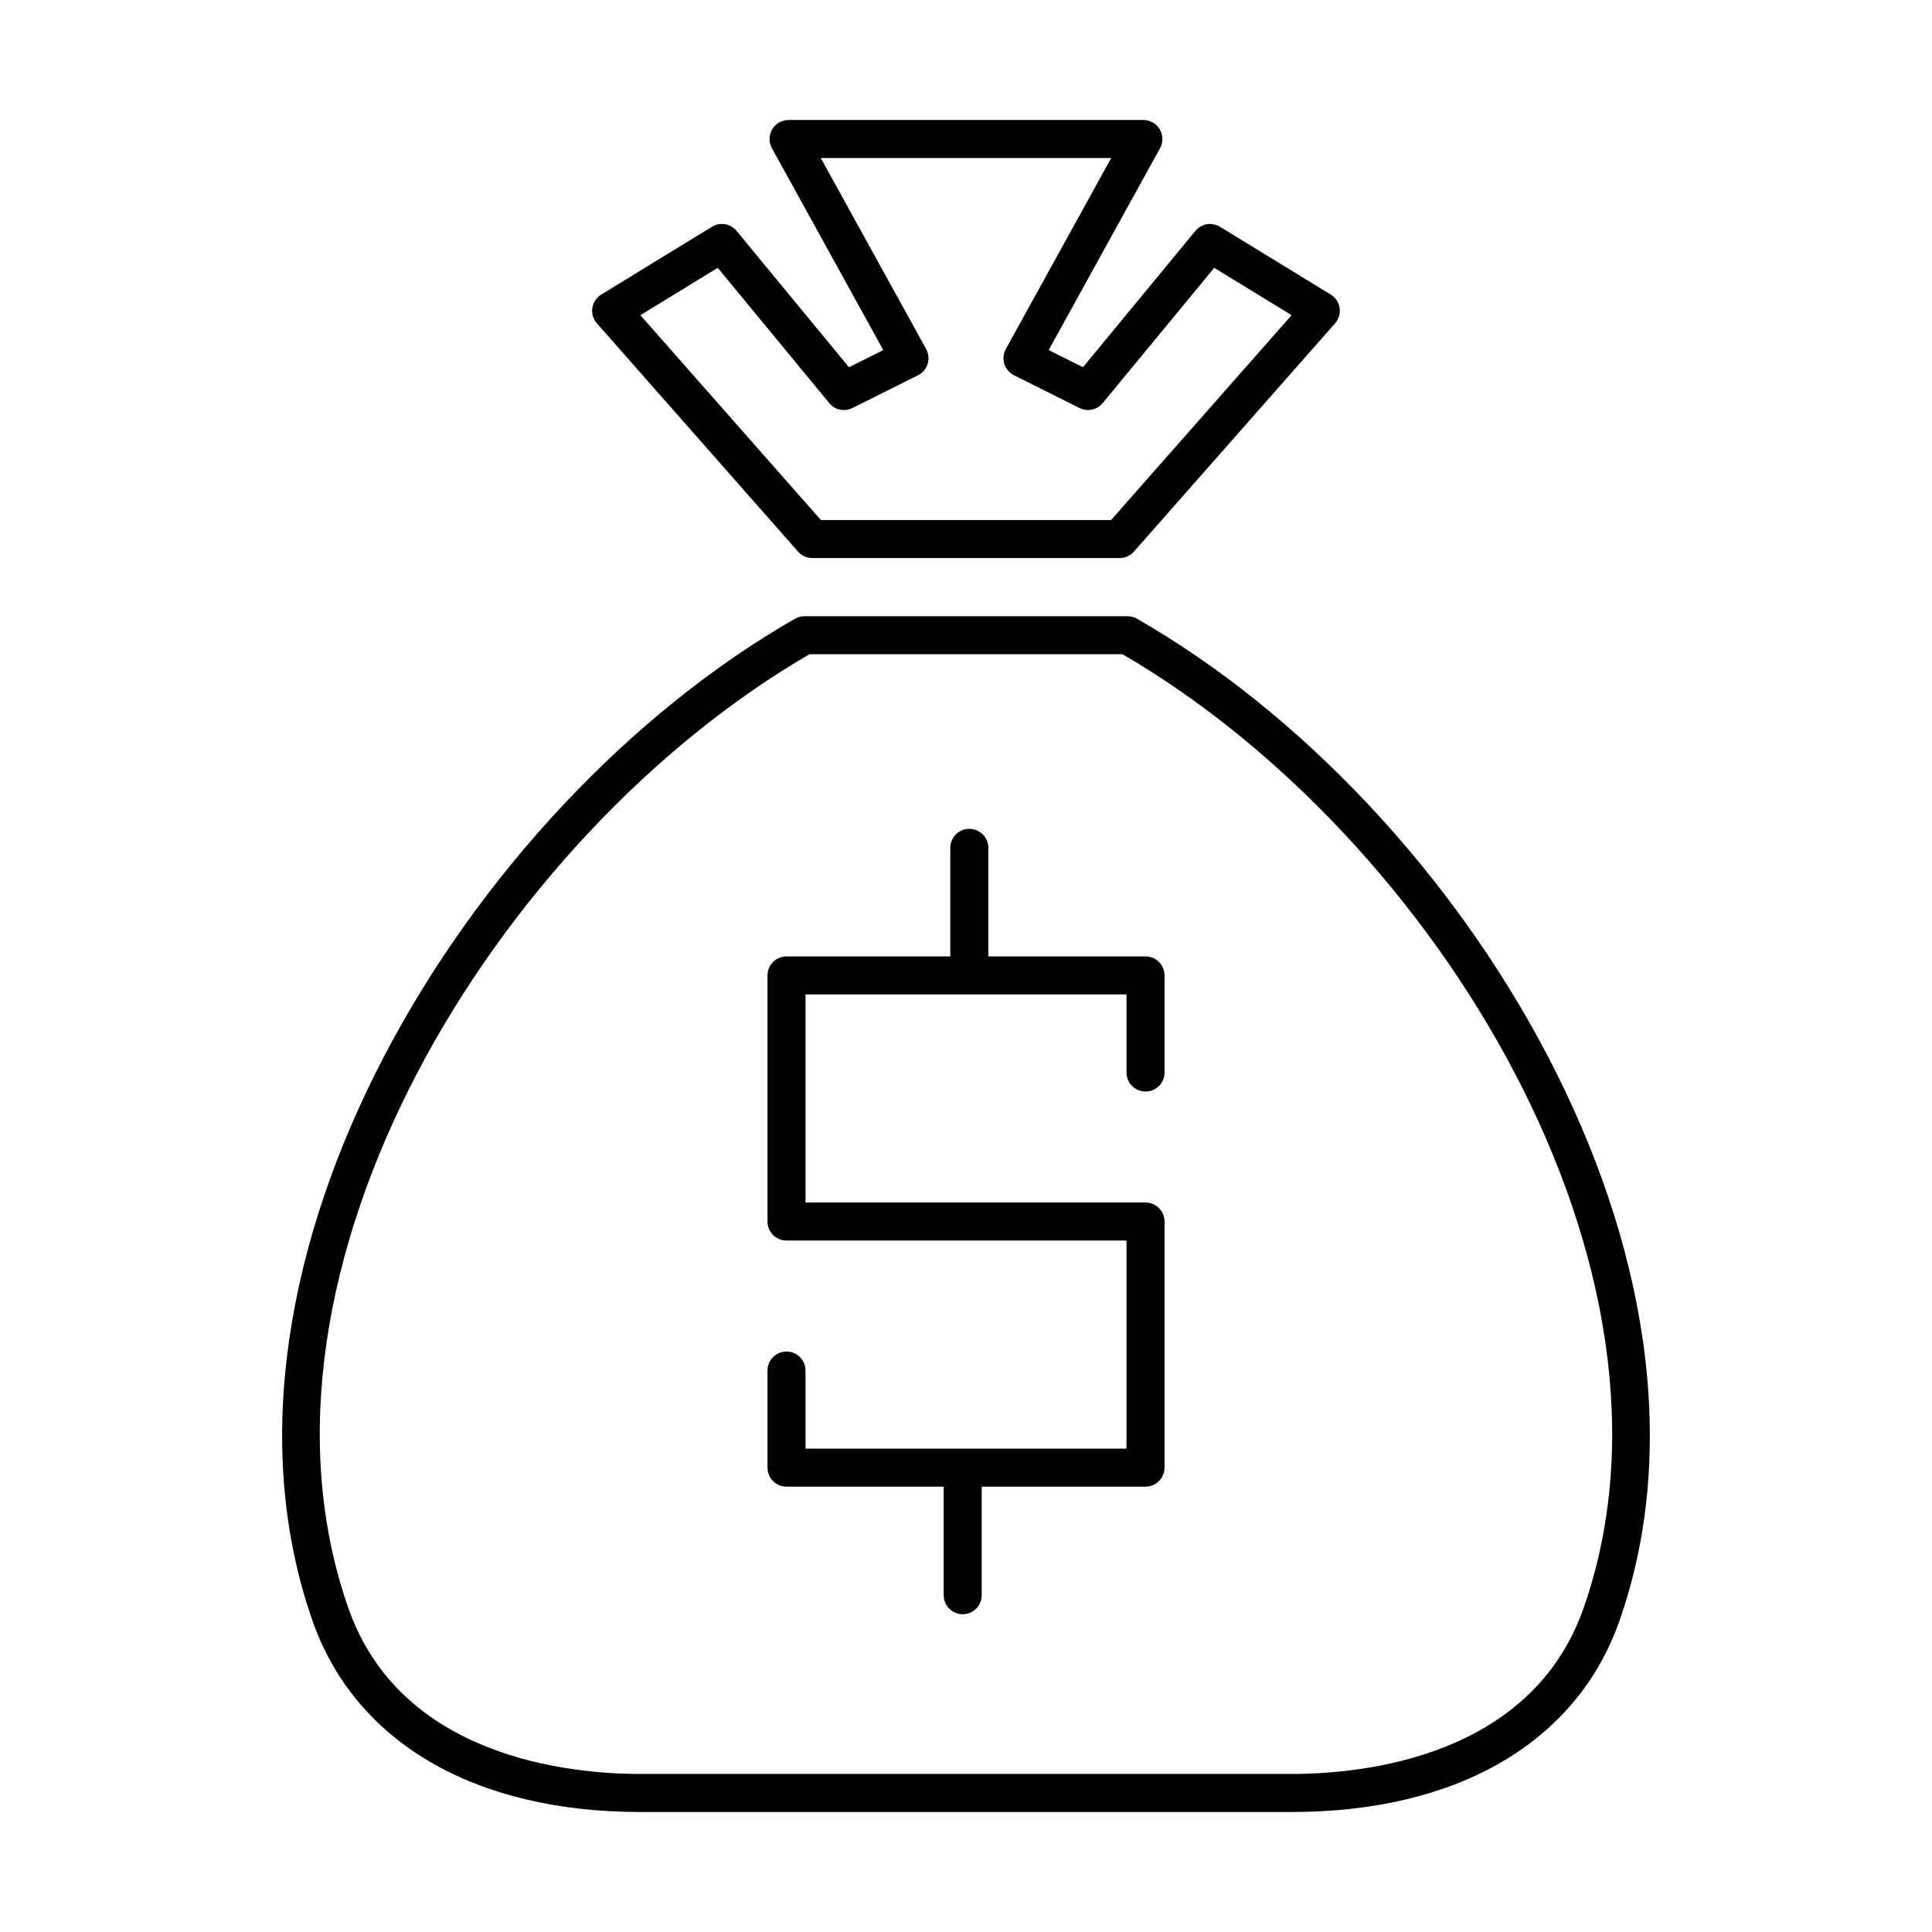
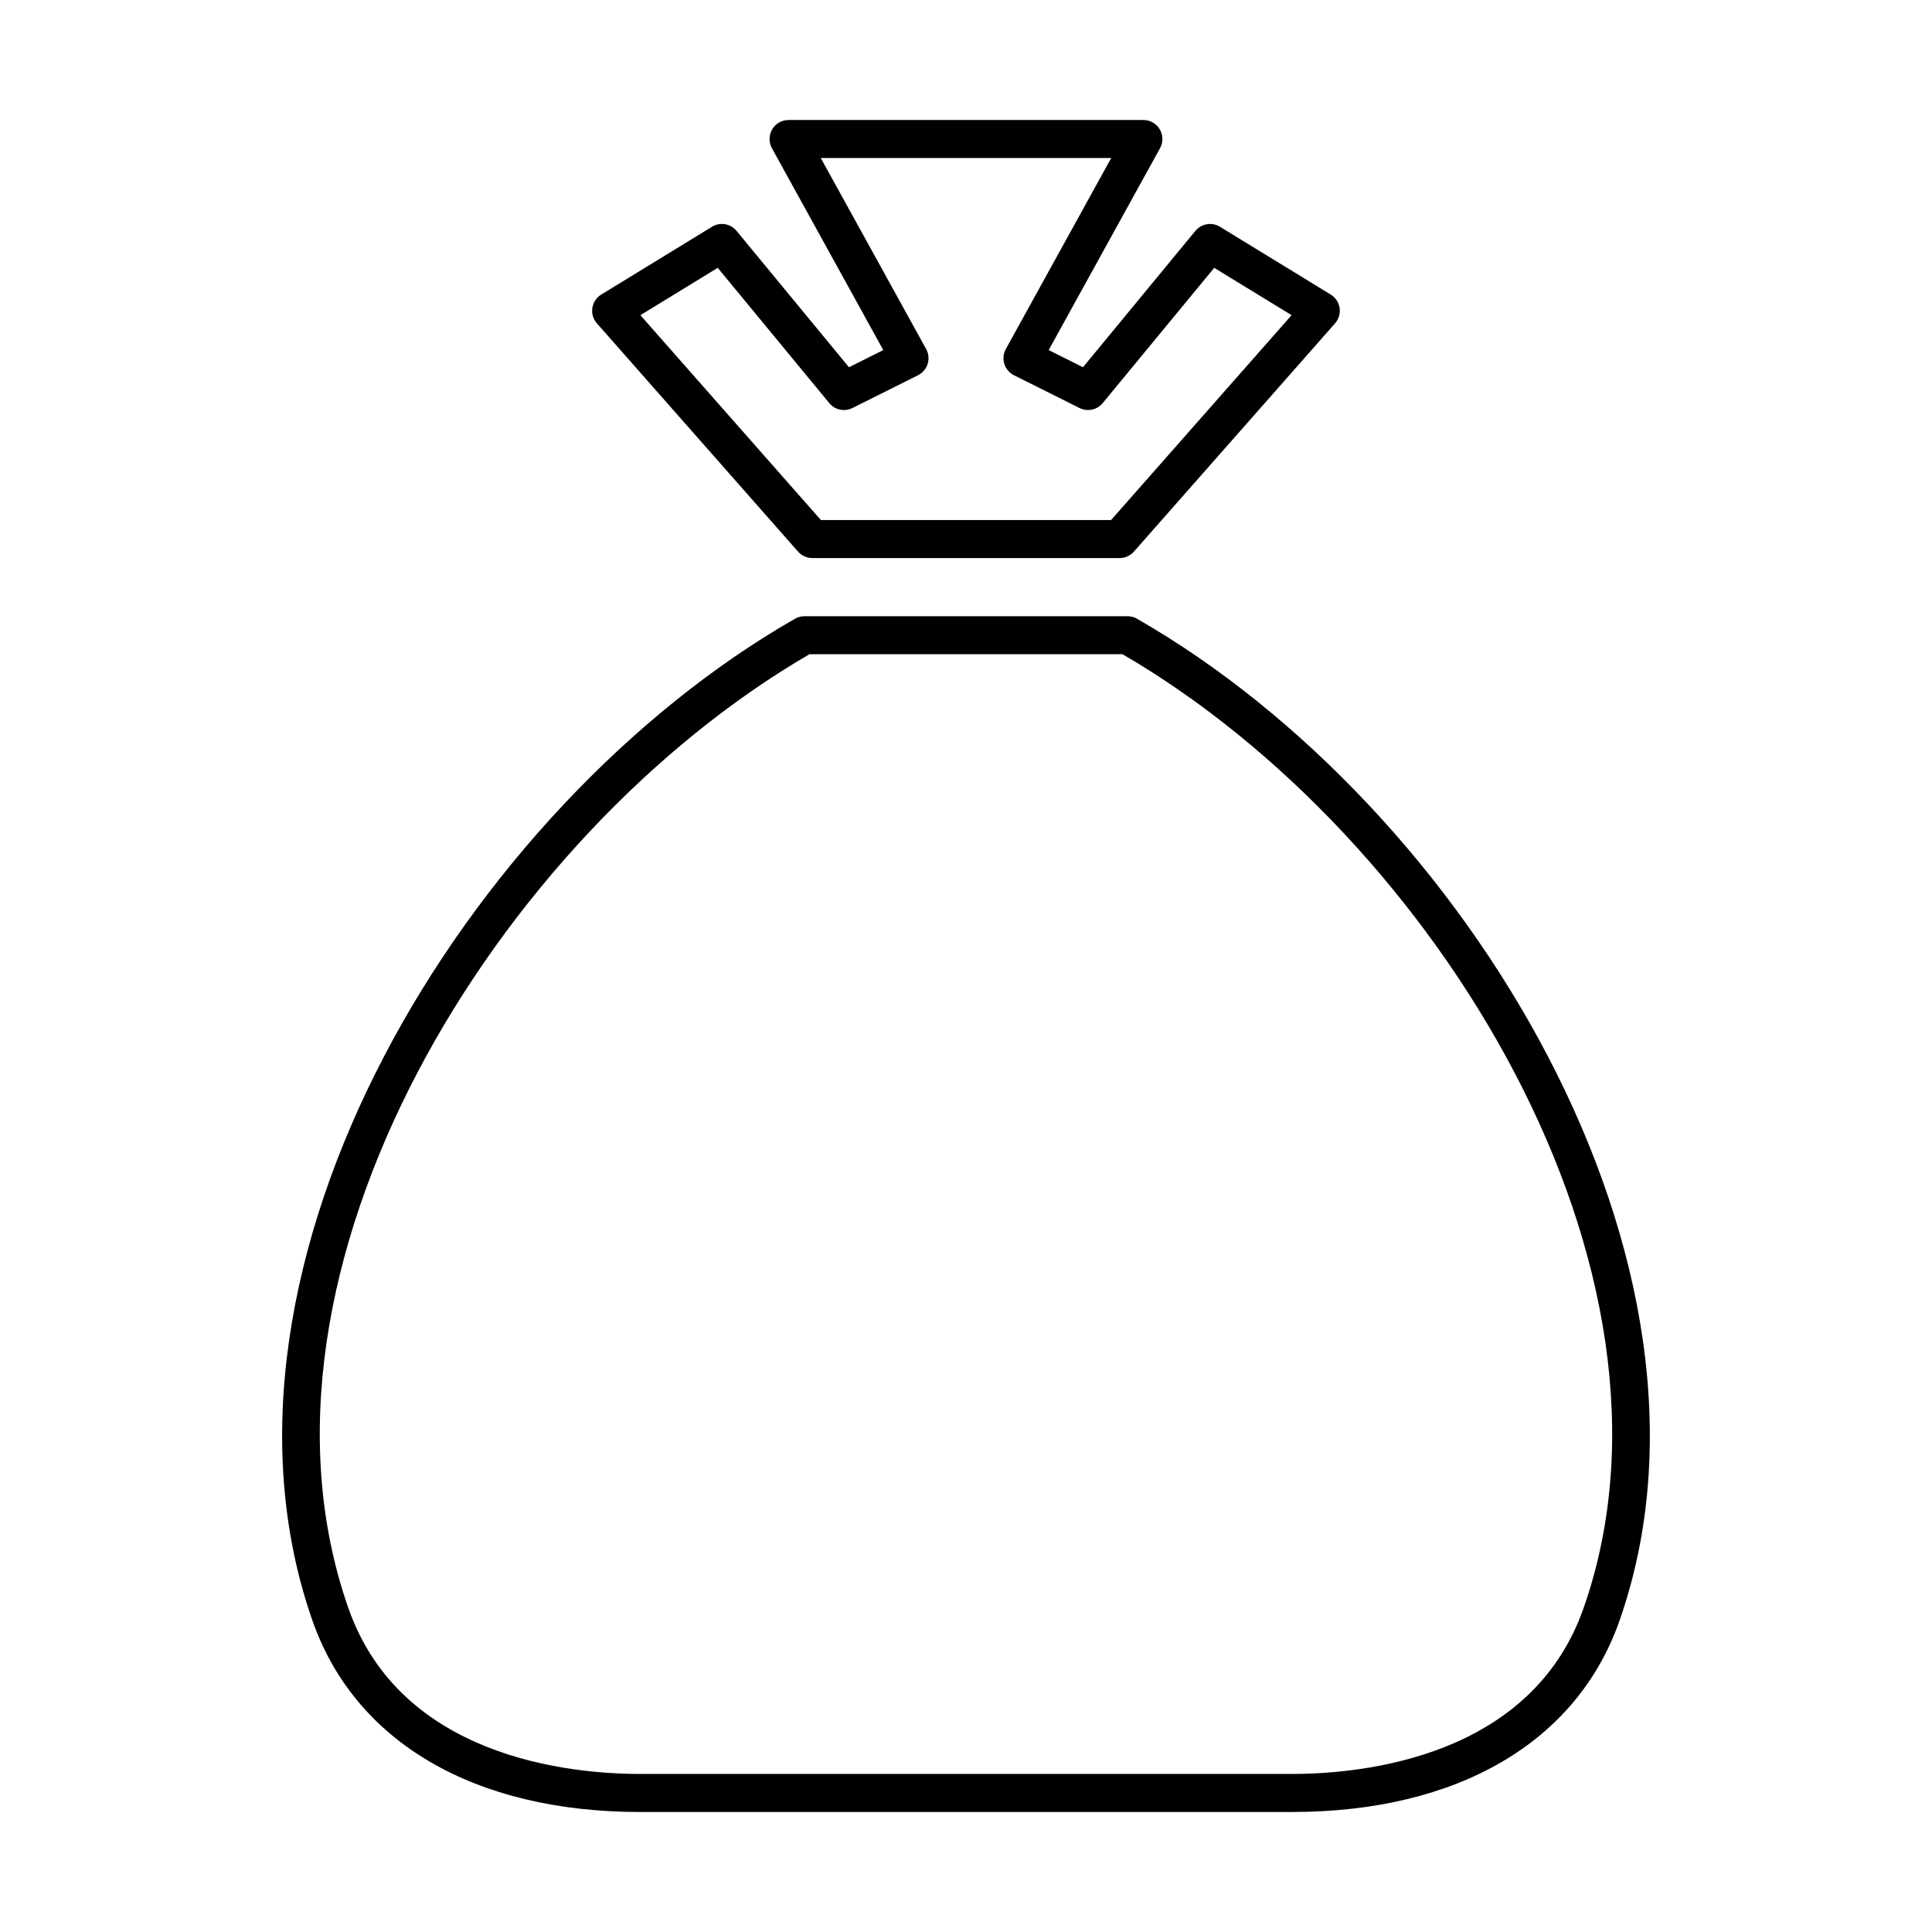
<svg xmlns="http://www.w3.org/2000/svg" fill="#000000" width="800px" height="800px" version="1.1" viewBox="144 144 512 512">
  <g>
    <path d="m226.79 573.44c11.277 32.258 42.941 50.758 86.867 50.758h172.68c43.926 0 75.59-18.5 86.867-50.754 32.992-94.359-40.914-215.64-127.89-265.47v-0.004c-0.762-0.438-1.625-0.668-2.504-0.668h-85.629c-0.879 0-1.742 0.23-2.504 0.668-86.969 49.828-160.88 171.11-127.89 265.47zm131.74-256.07h82.934c83.031 48.266 153.45 163.46 122.22 252.74-13.883 39.715-58.719 44.004-77.352 44.004h-172.68c-18.633 0-63.469-4.289-77.352-44.004-31.227-89.285 39.195-204.48 122.22-252.74z" />
    <path d="m339.2 205.19c-1.598-1.941-4.379-2.41-6.519-1.094l-29.348 17.969c-1.27 0.777-2.133 2.074-2.352 3.547-0.223 1.469 0.219 2.965 1.203 4.078l53.305 60.492c0.953 1.086 2.332 1.707 3.777 1.707h81.457c1.445 0 2.824-0.621 3.777-1.707l53.305-60.492c0.984-1.113 1.426-2.609 1.207-4.078-0.223-1.473-1.082-2.769-2.356-3.547l-29.348-17.969c-2.141-1.309-4.922-0.844-6.519 1.094l-29.785 36.133-9.094-4.547 29.512-53.5c0.863-1.562 0.836-3.461-0.07-4.996s-2.559-2.481-4.34-2.477h-94.031c-1.785-0.004-3.434 0.941-4.344 2.477-0.906 1.535-0.934 3.434-0.07 4.996l29.512 53.5-9.094 4.547zm48.078 38.254c1.227-0.617 2.148-1.703 2.559-3.012 0.406-1.312 0.262-2.731-0.398-3.934l-27.926-50.621h76.969l-27.926 50.621c-0.664 1.203-0.809 2.621-0.402 3.934 0.41 1.309 1.332 2.394 2.559 3.012l17.371 8.684h0.004c2.102 1.047 4.648 0.508 6.141-1.305l29.555-35.848 20.5 12.551-47.836 54.289h-76.902l-47.836-54.289 20.5-12.551 29.555 35.848c1.492 1.816 4.043 2.359 6.141 1.305z" />
-     <path d="m352.43 537.98h41.656v28.766h0.004c0 2.785 2.254 5.039 5.035 5.039 2.785 0 5.039-2.254 5.039-5.039v-28.766h43.41c1.336 0 2.617-0.531 3.562-1.477 0.945-0.945 1.477-2.227 1.477-3.562v-65.227c0-1.336-0.531-2.617-1.477-3.562-0.945-0.945-2.227-1.477-3.562-1.473h-90.105v-55.145h85.066v20.695c0 2.781 2.258 5.035 5.039 5.035s5.039-2.254 5.039-5.035v-25.734c0-1.336-0.531-2.617-1.477-3.562-0.945-0.945-2.227-1.477-3.562-1.477h-41.656v-28.766c0-2.781-2.258-5.039-5.039-5.039s-5.039 2.258-5.039 5.039v28.766h-43.41c-1.336 0-2.617 0.531-3.562 1.477-0.945 0.945-1.477 2.227-1.473 3.562v65.219c-0.004 1.34 0.527 2.621 1.473 3.566 0.945 0.945 2.227 1.473 3.562 1.473h90.105v55.148h-85.066v-20.691c0-2.785-2.254-5.039-5.039-5.039-2.781 0-5.035 2.254-5.035 5.039v25.73c-0.004 1.336 0.527 2.617 1.473 3.562 0.945 0.945 2.227 1.477 3.562 1.477z" />
  </g>
</svg>